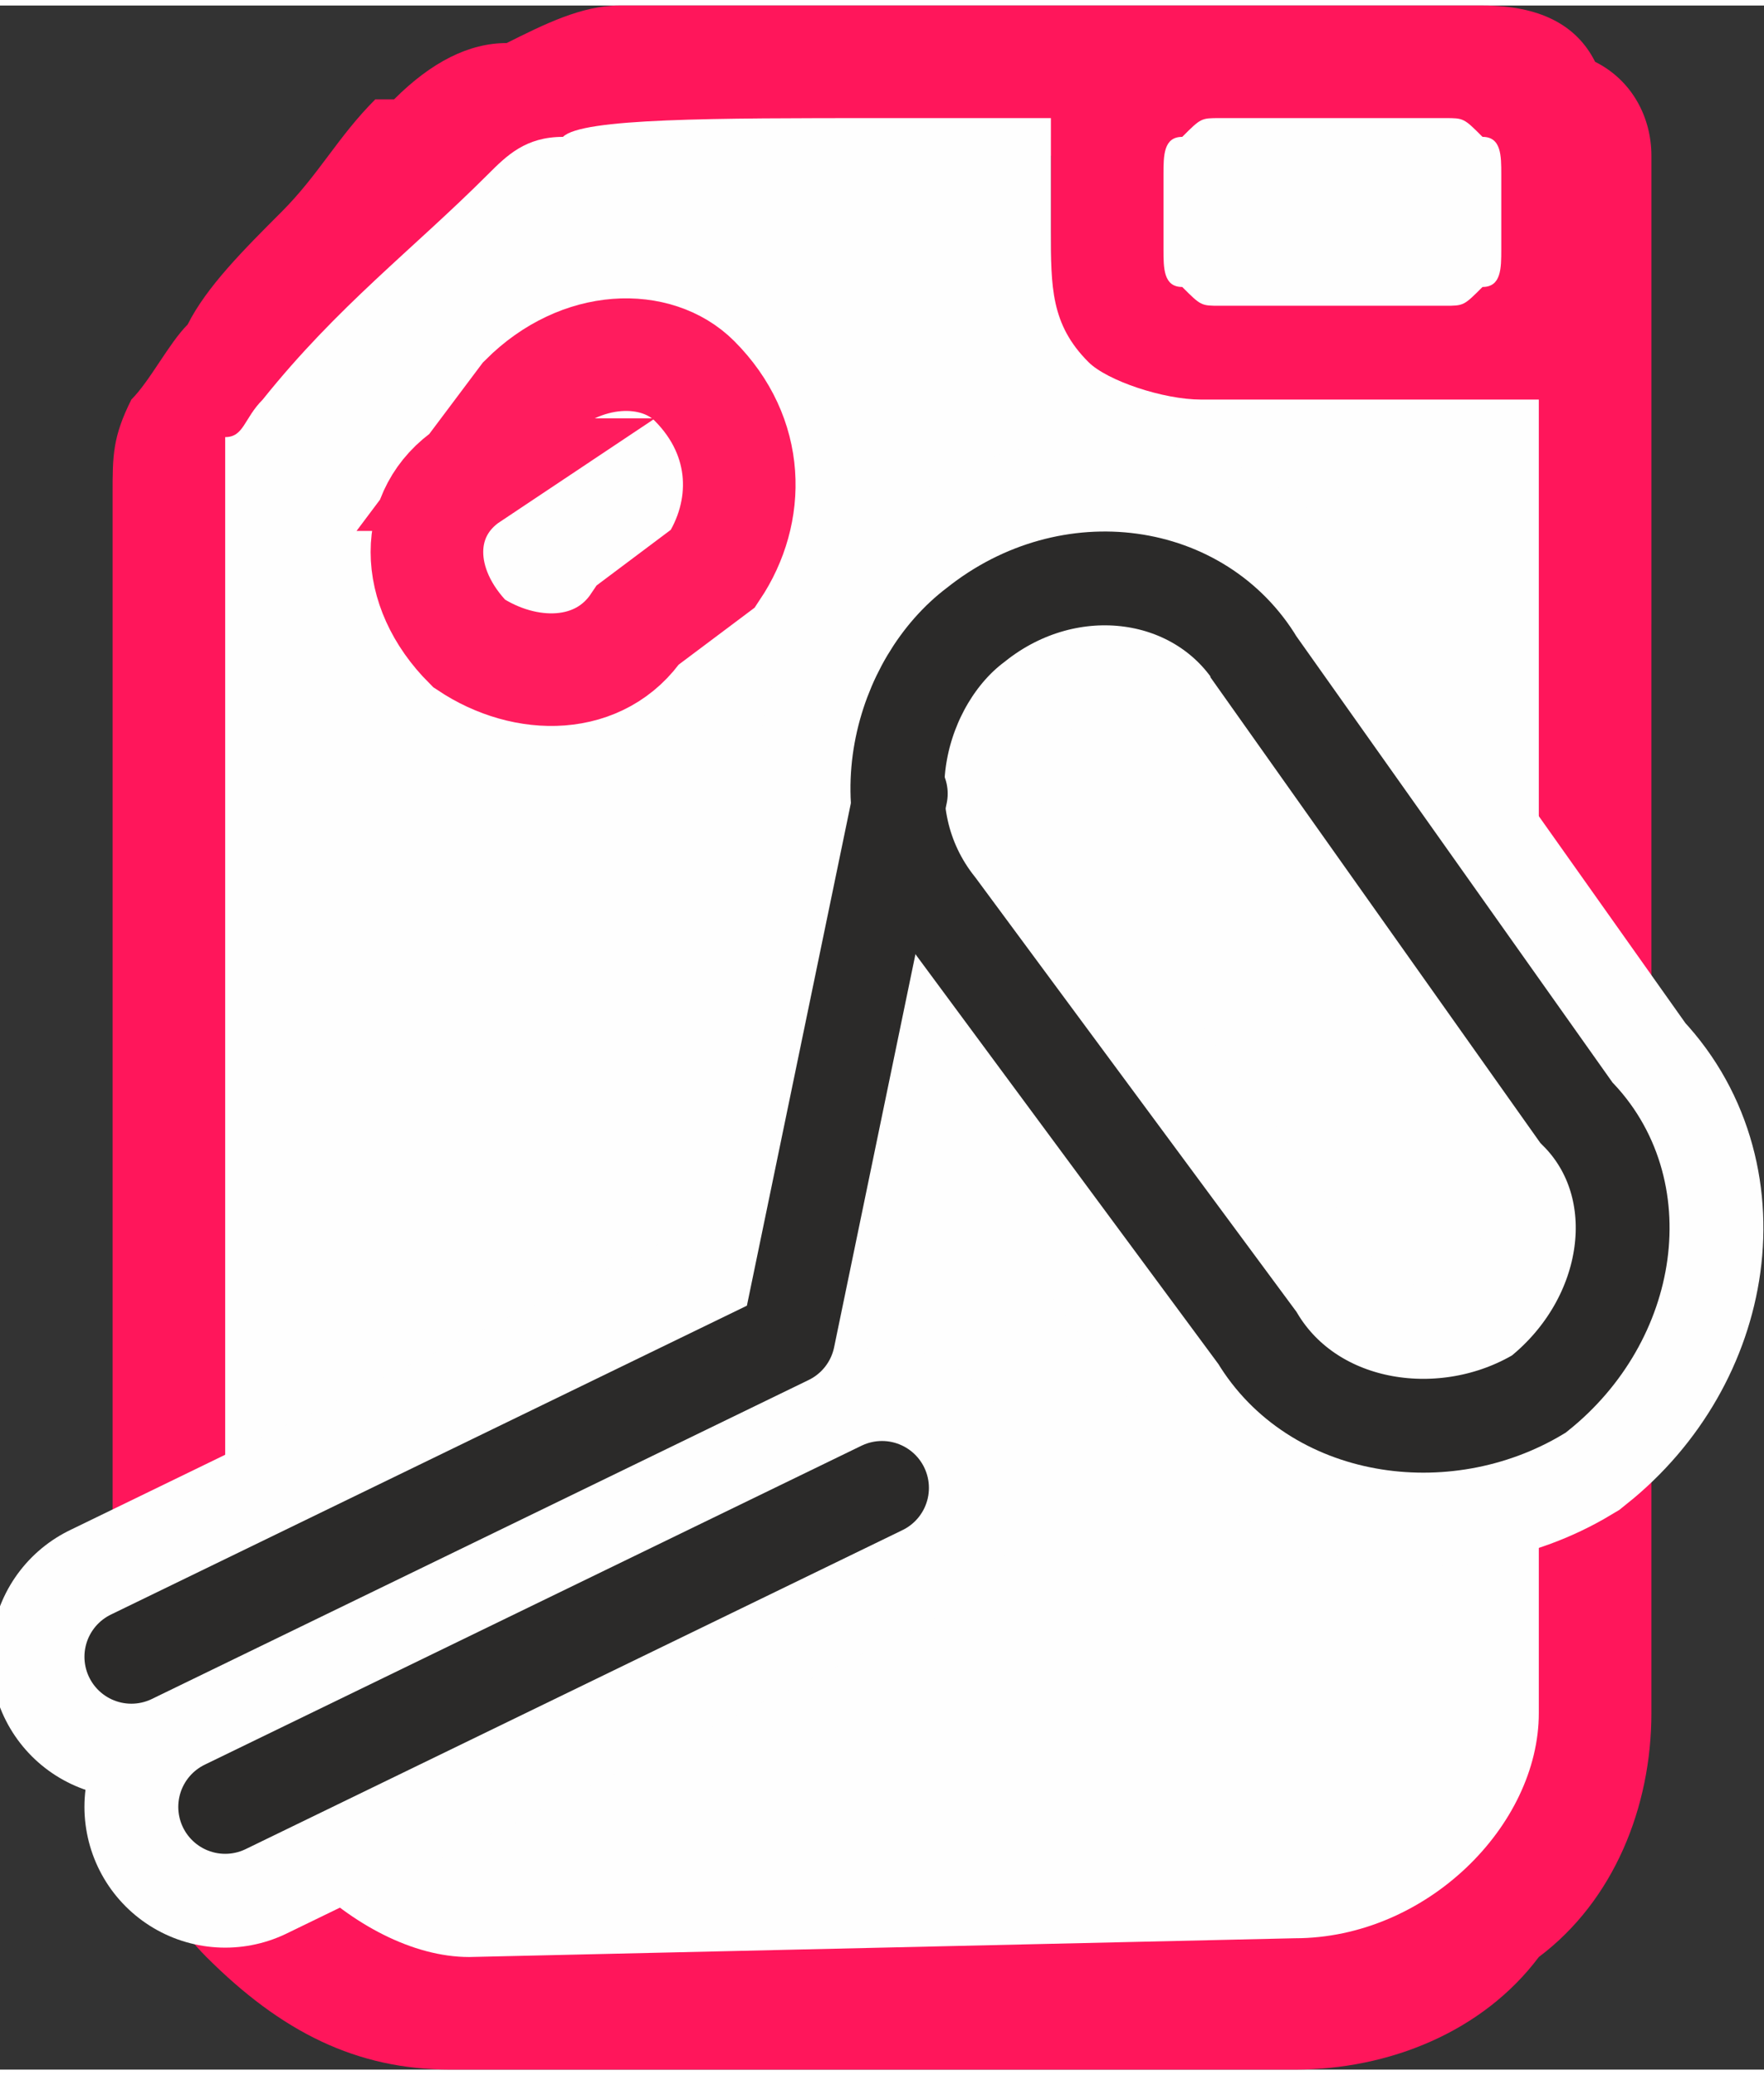
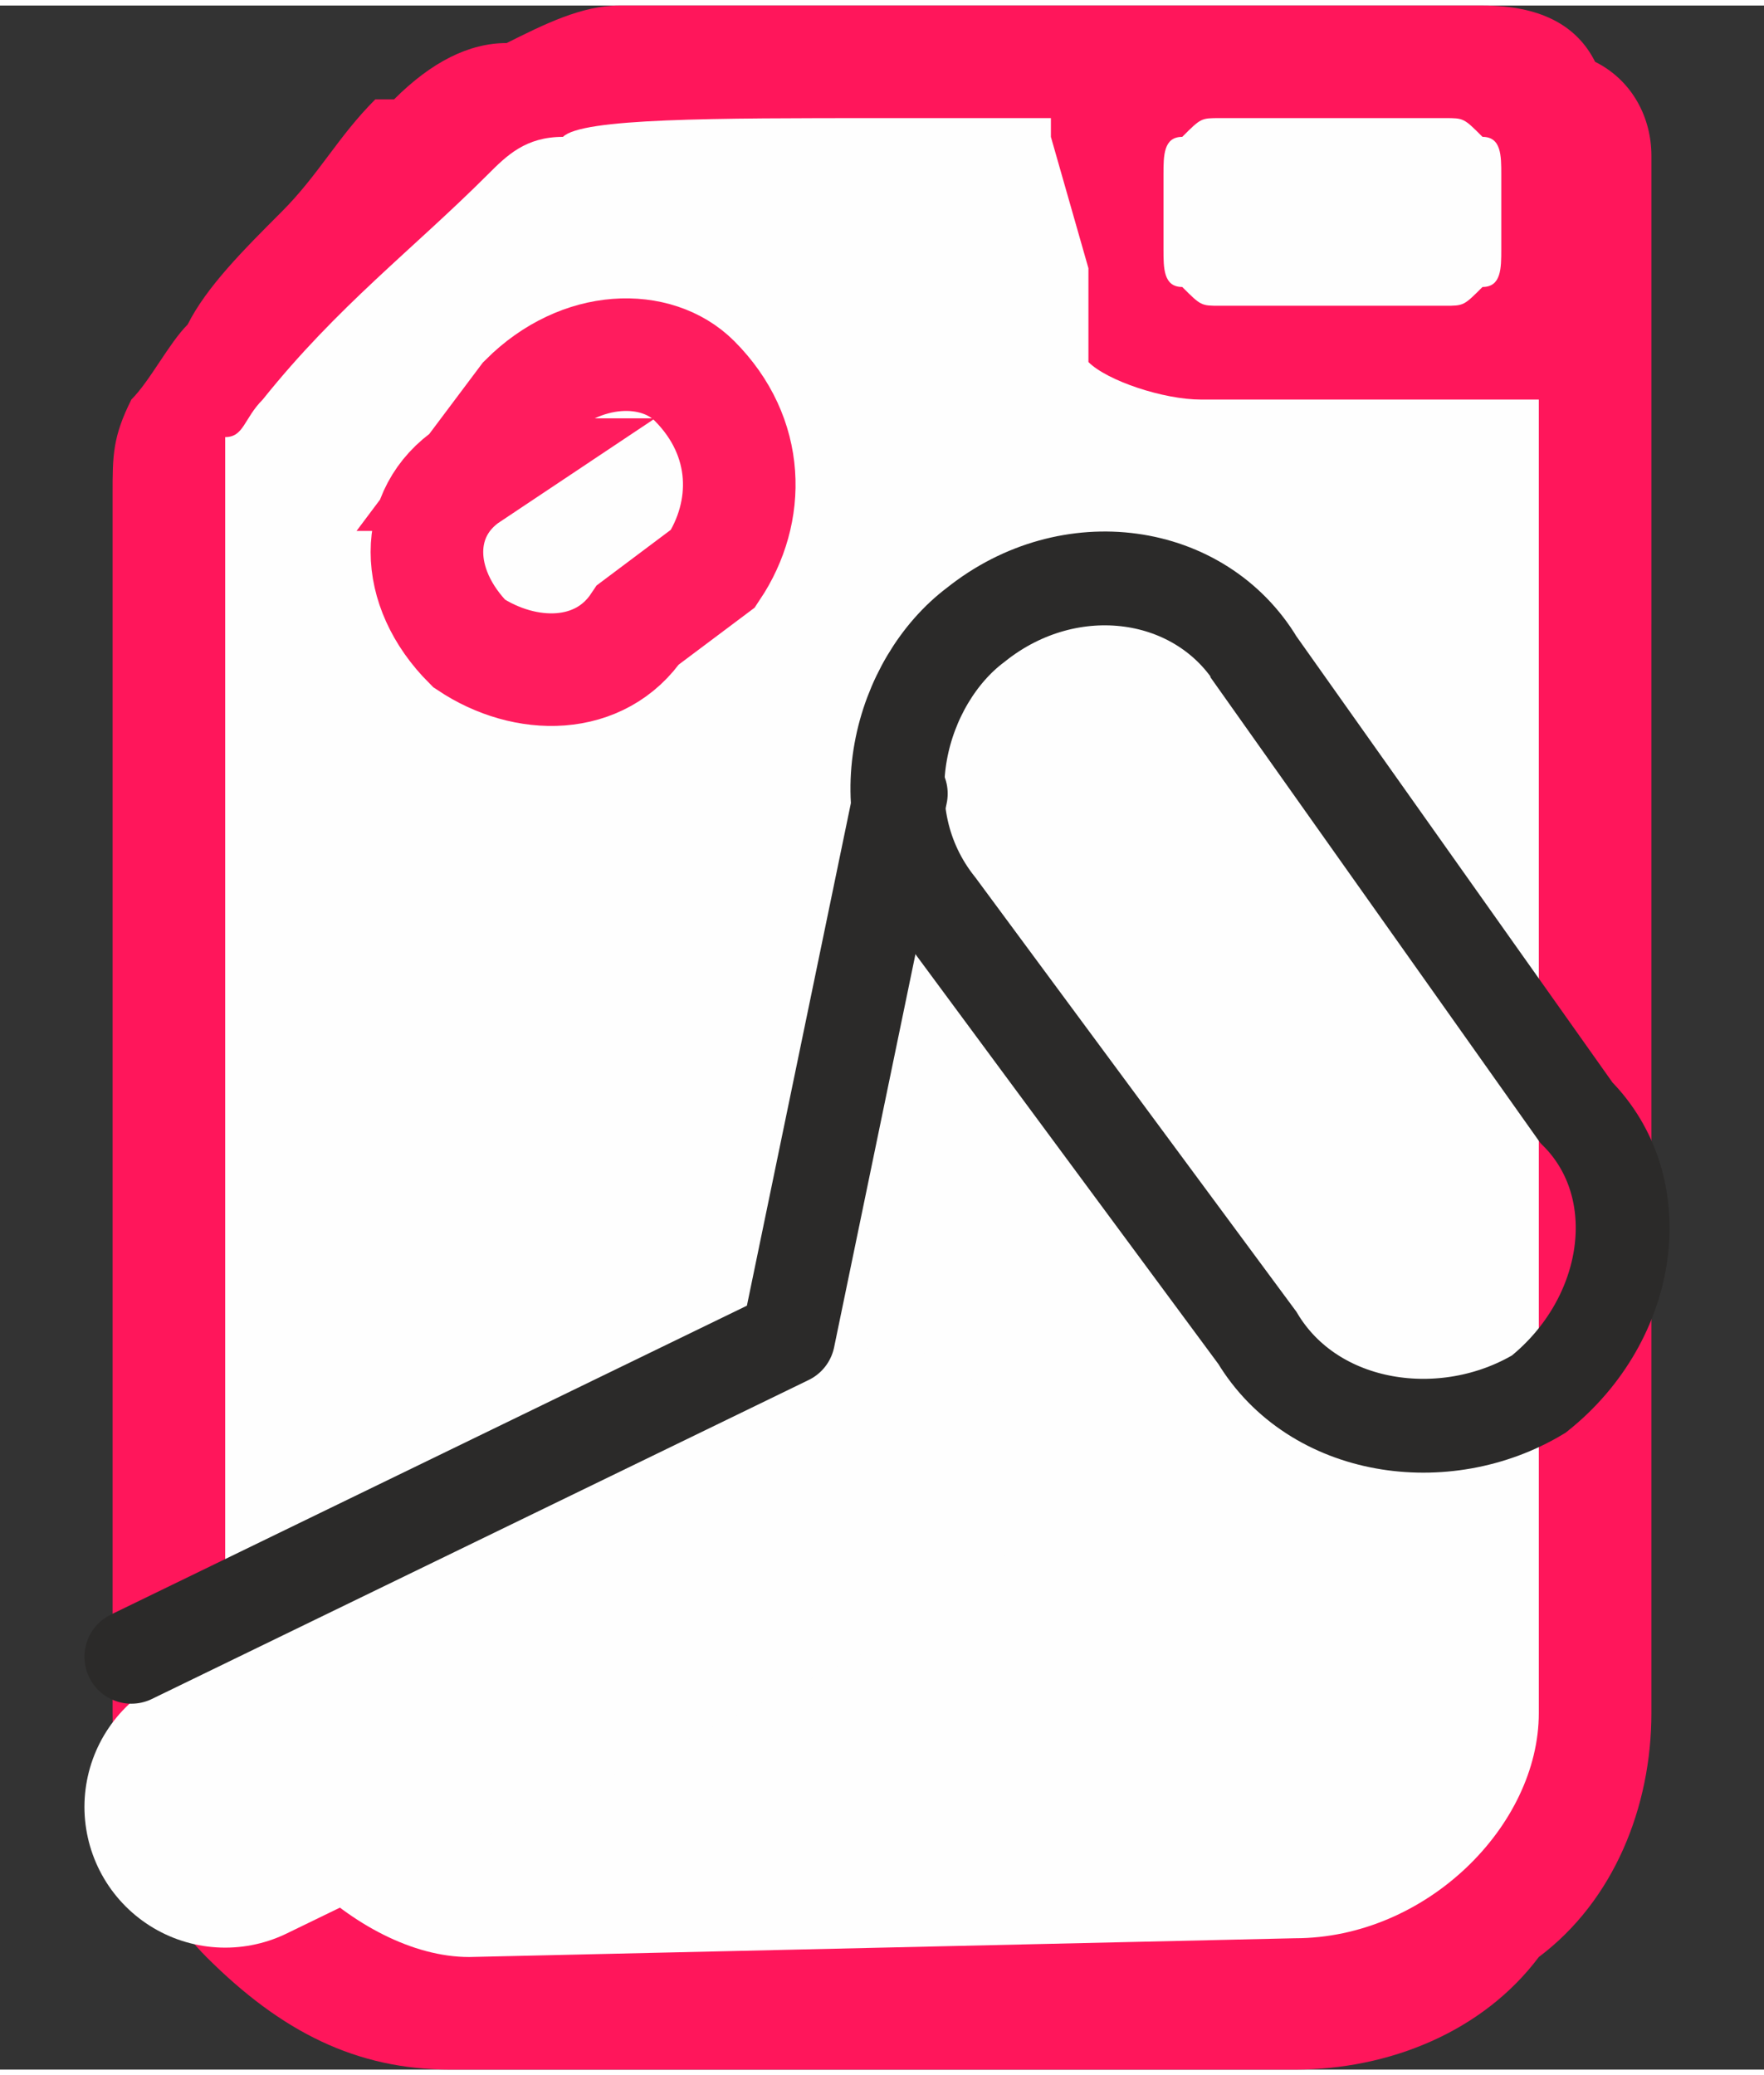
<svg xmlns="http://www.w3.org/2000/svg" xml:space="preserve" width="51px" height="60px" version="1.1" style="shape-rendering:geometricPrecision; text-rendering:geometricPrecision; image-rendering:optimizeQuality; fill-rule:evenodd; clip-rule:evenodd" viewBox="0 0 0.94 1.1">
  <rect x="0" y="0" width="0.94" height="1.1" fill="#333333" stroke="none" />
  <defs>
    <style type="text/css">
   
    .str5 {stroke:#FF1C5E;stroke-width:0.06;stroke-miterlimit:22.926}
    .str0 {stroke:#FF1C5E;stroke-width:0.05;stroke-miterlimit:22.926}
    .str1 {stroke:#FEFEFE;stroke-width:0.15;stroke-miterlimit:22.926}
    .str3 {stroke:#2B2A29;stroke-width:0.05;stroke-miterlimit:22.926}
    .str2 {stroke:#FEFEFE;stroke-width:0.15;stroke-linecap:round;stroke-linejoin:round;stroke-miterlimit:22.926}
    .str4 {stroke:#2B2A29;stroke-width:0.05;stroke-linecap:round;stroke-linejoin:round;stroke-miterlimit:22.926}
    .fil0 {fill:none}
    .fil3 {fill:#FEFEFE}
    .fil2 {fill:#FEFEFE;fill-rule:nonzero}
    .fil1 {fill:#FF165B;fill-rule:nonzero}
   
  </style>
  </defs>
  <g id="Слой_x0020_1">
    <path class="fil0 str0" d="M0.27 0.26l0.03 -0.04c0.03,-0.02 0.07,-0.02 0.1,0l0 0c0.02,0.03 0.03,0.07 0,0.09l-0.03 0.04c-0.03,0.03 -0.07,0.03 -0.1,0.01l0 0c-0.02,-0.03 -0.02,-0.07 0,-0.1z" />
    <path class="fil1" d="M0.88 0.33l0 0.58c0,0.05 -0.02,0.1 -0.06,0.13 -0.03,0.04 -0.08,0.06 -0.13,0.06l-0.45 0c-0.05,0 -0.09,-0.02 -0.13,-0.06l0 0c-0.03,-0.03 -0.05,-0.08 -0.05,-0.13l0 -0.64 0 -0.01c0,-0.02 0,-0.03 0.01,-0.05 0.01,-0.01 0.02,-0.03 0.03,-0.04 0.01,-0.02 0.03,-0.04 0.05,-0.06 0.02,-0.02 0.03,-0.04 0.05,-0.06 0.01,0 0.01,0 0.01,0 0.02,-0.02 0.04,-0.03 0.06,-0.03 0.02,-0.01 0.04,-0.02 0.06,-0.02 0,0 0,0 0,0 0.07,0 0.33,0 0.39,0l0 0 0.07 0c0.03,0 0.05,0.01 0.06,0.03 0.02,0.01 0.03,0.03 0.03,0.05l0 0.06c0,0 0,0 0,0l0 0.19 0 0zm-0.32 -0.25c0,0 -0.01,0 -0.01,0l0 0c0,0 0,-0.01 0,-0.01l-0.08 0c-0.08,0.01 -0.16,0.01 -0.18,0.01 -0.04,0.02 -0.06,0.05 -0.09,0.08 -0.01,0.02 -0.03,0.04 -0.05,0.06l0 0c0,0 -0.01,0.01 -0.01,0.02 0,0.01 -0.01,0.01 -0.01,0.02 0,0.22 0,0.44 0,0.65 0,0.03 0.02,0.06 0.04,0.08 0.02,0.02 0.04,0.03 0.07,0.03l0.45 0c0.03,0 0.06,-0.01 0.08,-0.03 0.02,-0.02 0.03,-0.05 0.03,-0.08l0 -0.57 0 0 0 -0.11c0,0 0,0 -0.01,0l-0.15 0c-0.02,0 -0.04,-0.01 -0.06,-0.03l0 0c-0.01,-0.01 -0.02,-0.04 -0.02,-0.06l0 -0.06 0 0z" />
-     <path class="fil2" d="M0.56 0.07c0,-0.01 0,-0.01 0,-0.01l0 0c-0.01,0 -0.01,0 -0.01,0l-0.08 0c-0.09,0 -0.16,0 -0.17,0.01 -0.02,0 -0.03,0.01 -0.04,0.02 -0.04,0.04 -0.08,0.07 -0.12,0.12l0 0c-0.01,0.01 -0.01,0.02 -0.02,0.02 0,0.01 0,0.02 0,0.03 0,0.23 0,0.42 0,0.65 0,0.06 0.07,0.13 0.13,0.13l0.44 -0.01c0.07,0 0.13,-0.06 0.13,-0.12l0 -0.58 0 0 0 -0.12c0,0 -0.01,0 -0.01,0l-0.17 0c-0.02,0 -0.05,-0.01 -0.06,-0.02l0 0c-0.02,-0.02 -0.02,-0.04 -0.02,-0.07l0 -0.05 0 0z" />
+     <path class="fil2" d="M0.56 0.07c0,-0.01 0,-0.01 0,-0.01l0 0c-0.01,0 -0.01,0 -0.01,0l-0.08 0c-0.09,0 -0.16,0 -0.17,0.01 -0.02,0 -0.03,0.01 -0.04,0.02 -0.04,0.04 -0.08,0.07 -0.12,0.12l0 0c-0.01,0.01 -0.01,0.02 -0.02,0.02 0,0.01 0,0.02 0,0.03 0,0.23 0,0.42 0,0.65 0,0.06 0.07,0.13 0.13,0.13l0.44 -0.01c0.07,0 0.13,-0.06 0.13,-0.12l0 -0.58 0 0 0 -0.12c0,0 -0.01,0 -0.01,0l-0.17 0c-0.02,0 -0.05,-0.01 -0.06,-0.02l0 0l0 -0.05 0 0z" />
    <g id="_2179593266160">
      <g>
-         <path class="fil3 str1" d="M0.67 0.35l0.17 0.24c0.04,0.04 0.03,0.11 -0.02,0.15l0 0c-0.05,0.03 -0.12,0.02 -0.15,-0.03l-0.17 -0.23c-0.04,-0.05 -0.02,-0.12 0.02,-0.15l0 0c0.05,-0.04 0.12,-0.03 0.15,0.02z" />
-         <polyline class="fil0 str2" points="0.07,0.88 0.42,0.71 0.48,0.42 " />
-       </g>
+         </g>
      <line class="fil0 str2" x1="0.12" y1="0.96" x2="0.47" y2="0.79" />
    </g>
    <g id="_2179593267120">
      <g>
        <path class="fil0 str3" d="M0.67 0.35l0.17 0.24c0.04,0.04 0.03,0.11 -0.02,0.15l0 0c-0.05,0.03 -0.12,0.02 -0.15,-0.03l-0.17 -0.23c-0.04,-0.05 -0.02,-0.12 0.02,-0.15l0 0c0.05,-0.04 0.12,-0.03 0.15,0.02z" />
        <polyline class="fil0 str4" points="0.07,0.88 0.42,0.71 0.48,0.42 " />
      </g>
-       <line class="fil0 str4" x1="0.12" y1="0.96" x2="0.47" y2="0.79" />
    </g>
    <path class="fil3" d="M0.77 0.16l-0.12 0c-0.01,0 -0.01,0 -0.02,-0.01 -0.01,0 -0.01,-0.01 -0.01,-0.02l0 -0.04c0,-0.01 0,-0.02 0.01,-0.02 0.01,-0.01 0.01,-0.01 0.02,-0.01l0.12 0c0.01,0 0.01,0 0.02,0.01 0.01,0 0.01,0.01 0.01,0.02l0 0.04c0,0.01 0,0.02 -0.01,0.02l0 0c-0.01,0.01 -0.01,0.01 -0.02,0.01z" />
    <path class="fil0 str5" d="M0.25 0.25l0.03 -0.04c0.03,-0.03 0.07,-0.03 0.09,-0.01l0 0c0.03,0.03 0.03,0.07 0.01,0.1l-0.04 0.03c-0.02,0.03 -0.06,0.03 -0.09,0.01l0 0c-0.03,-0.03 -0.03,-0.07 0,-0.09z" />
  </g>
</svg>